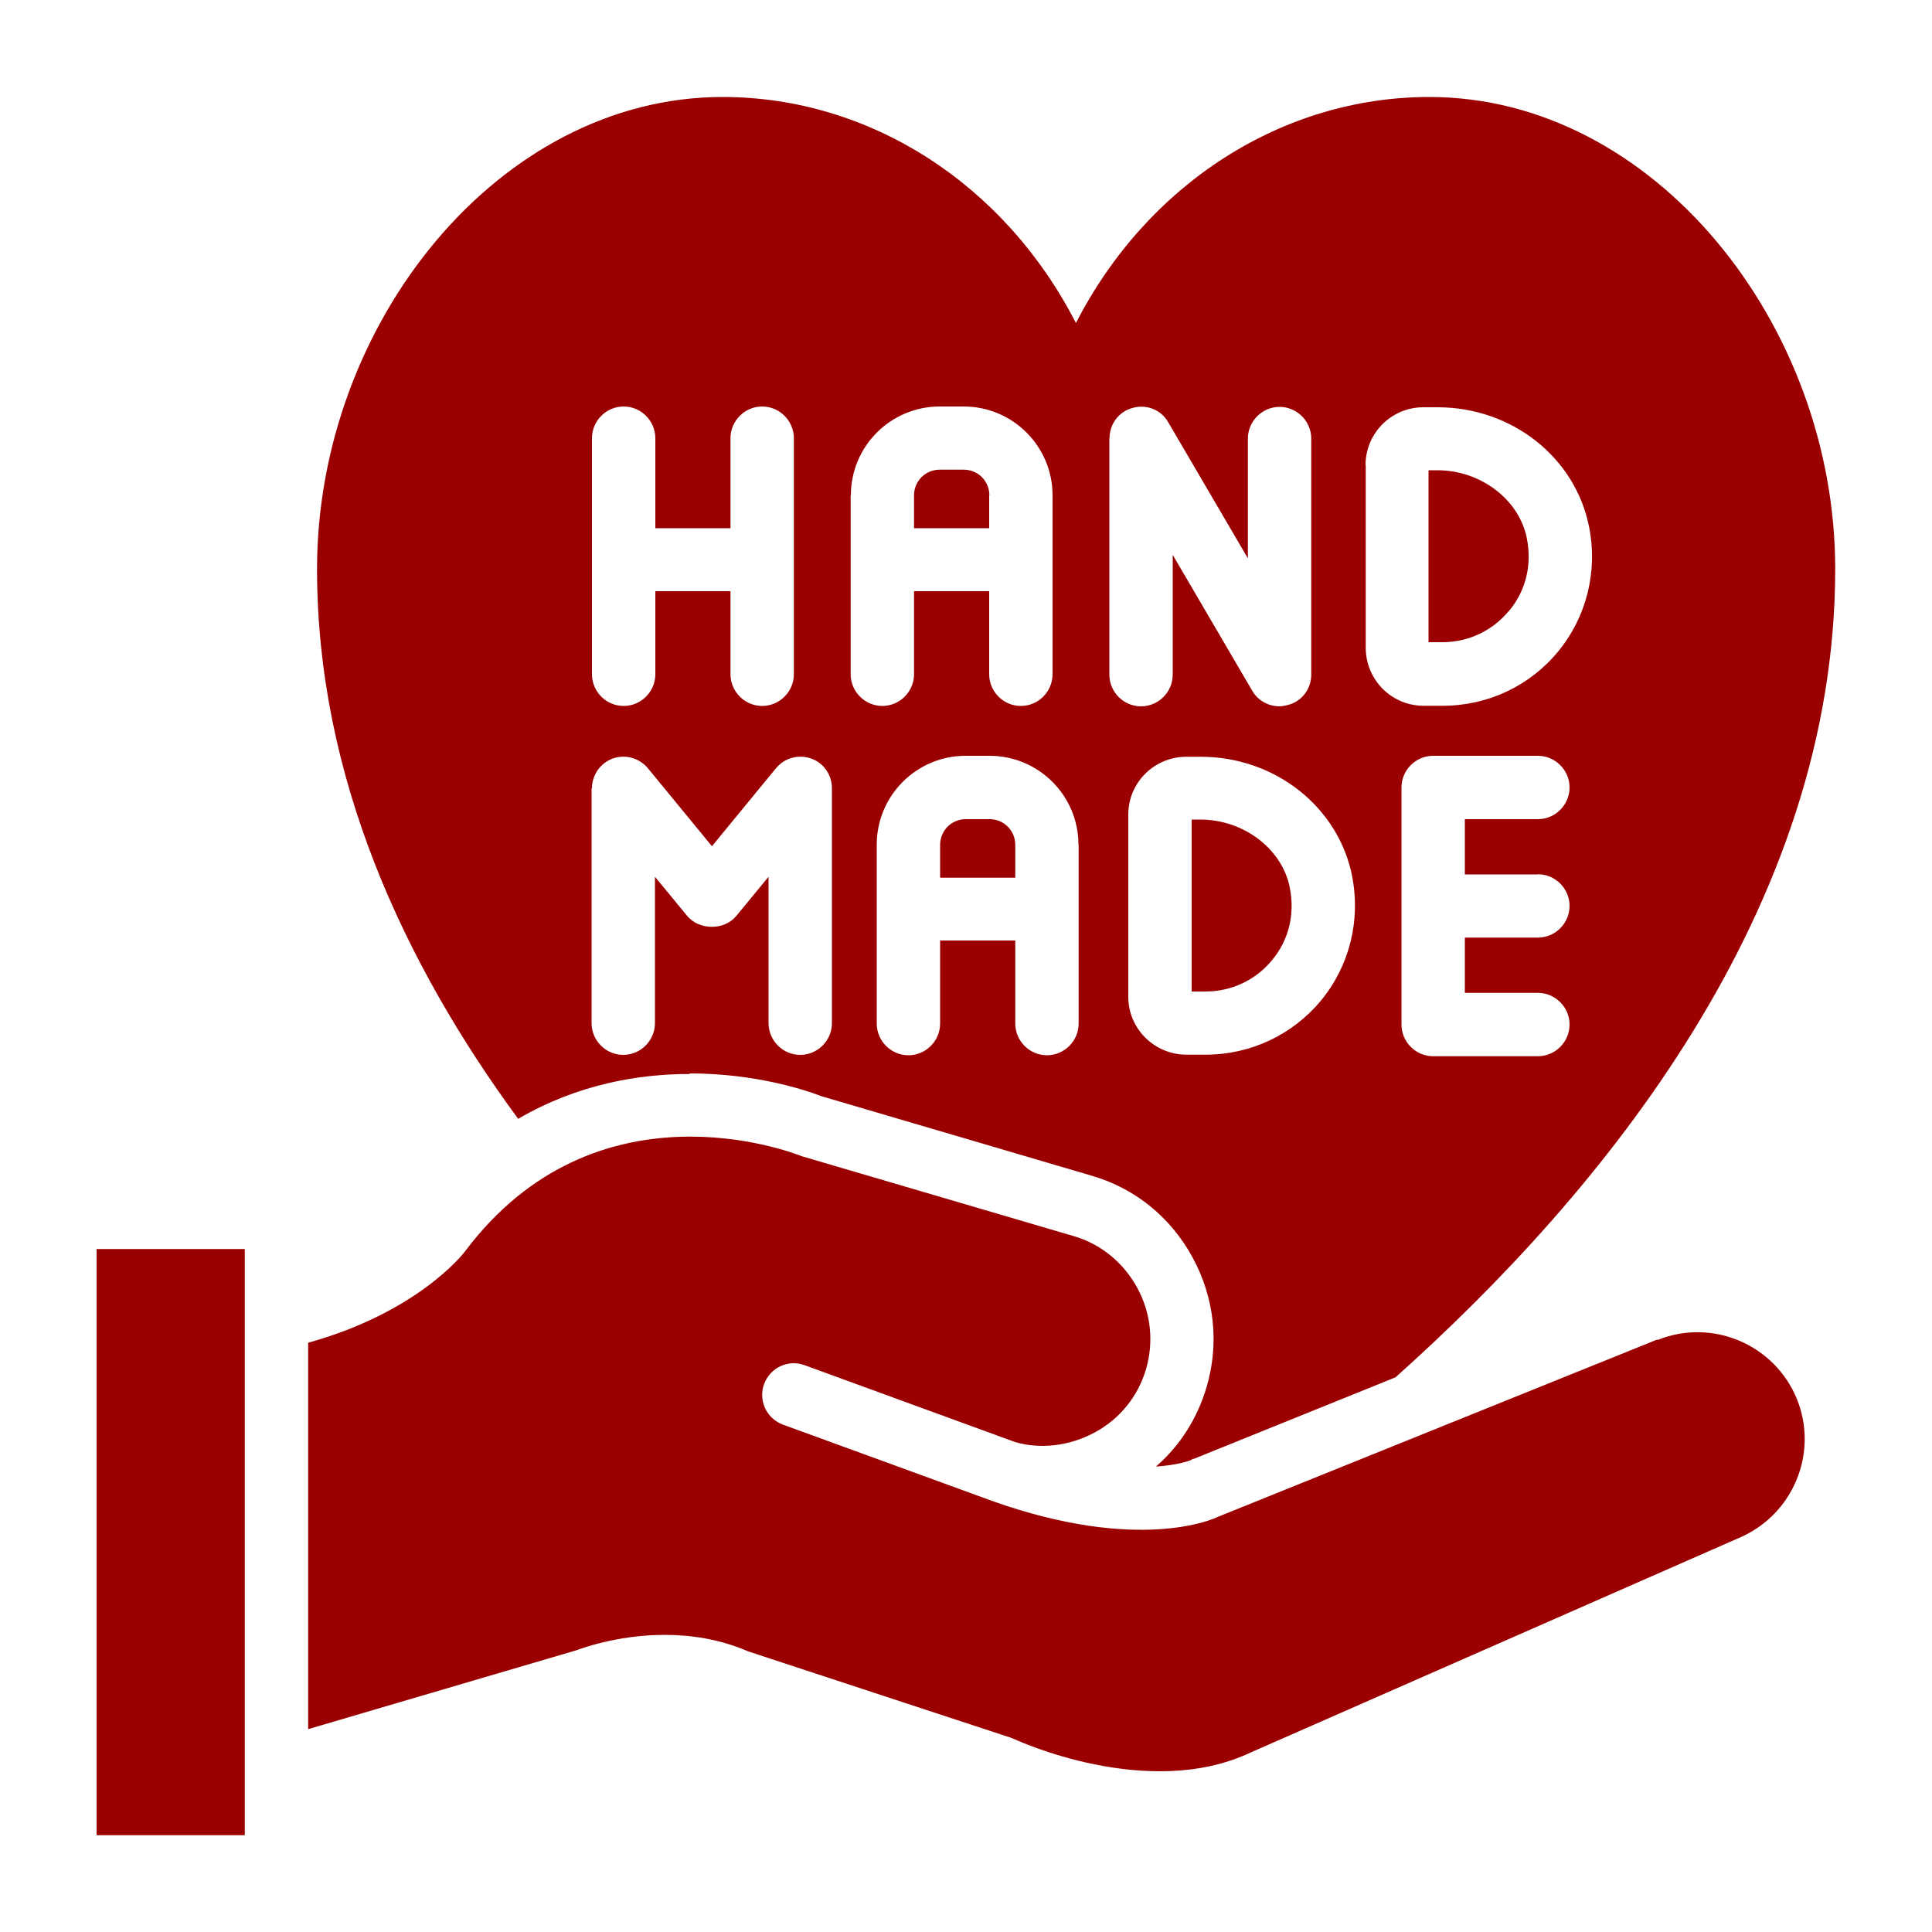
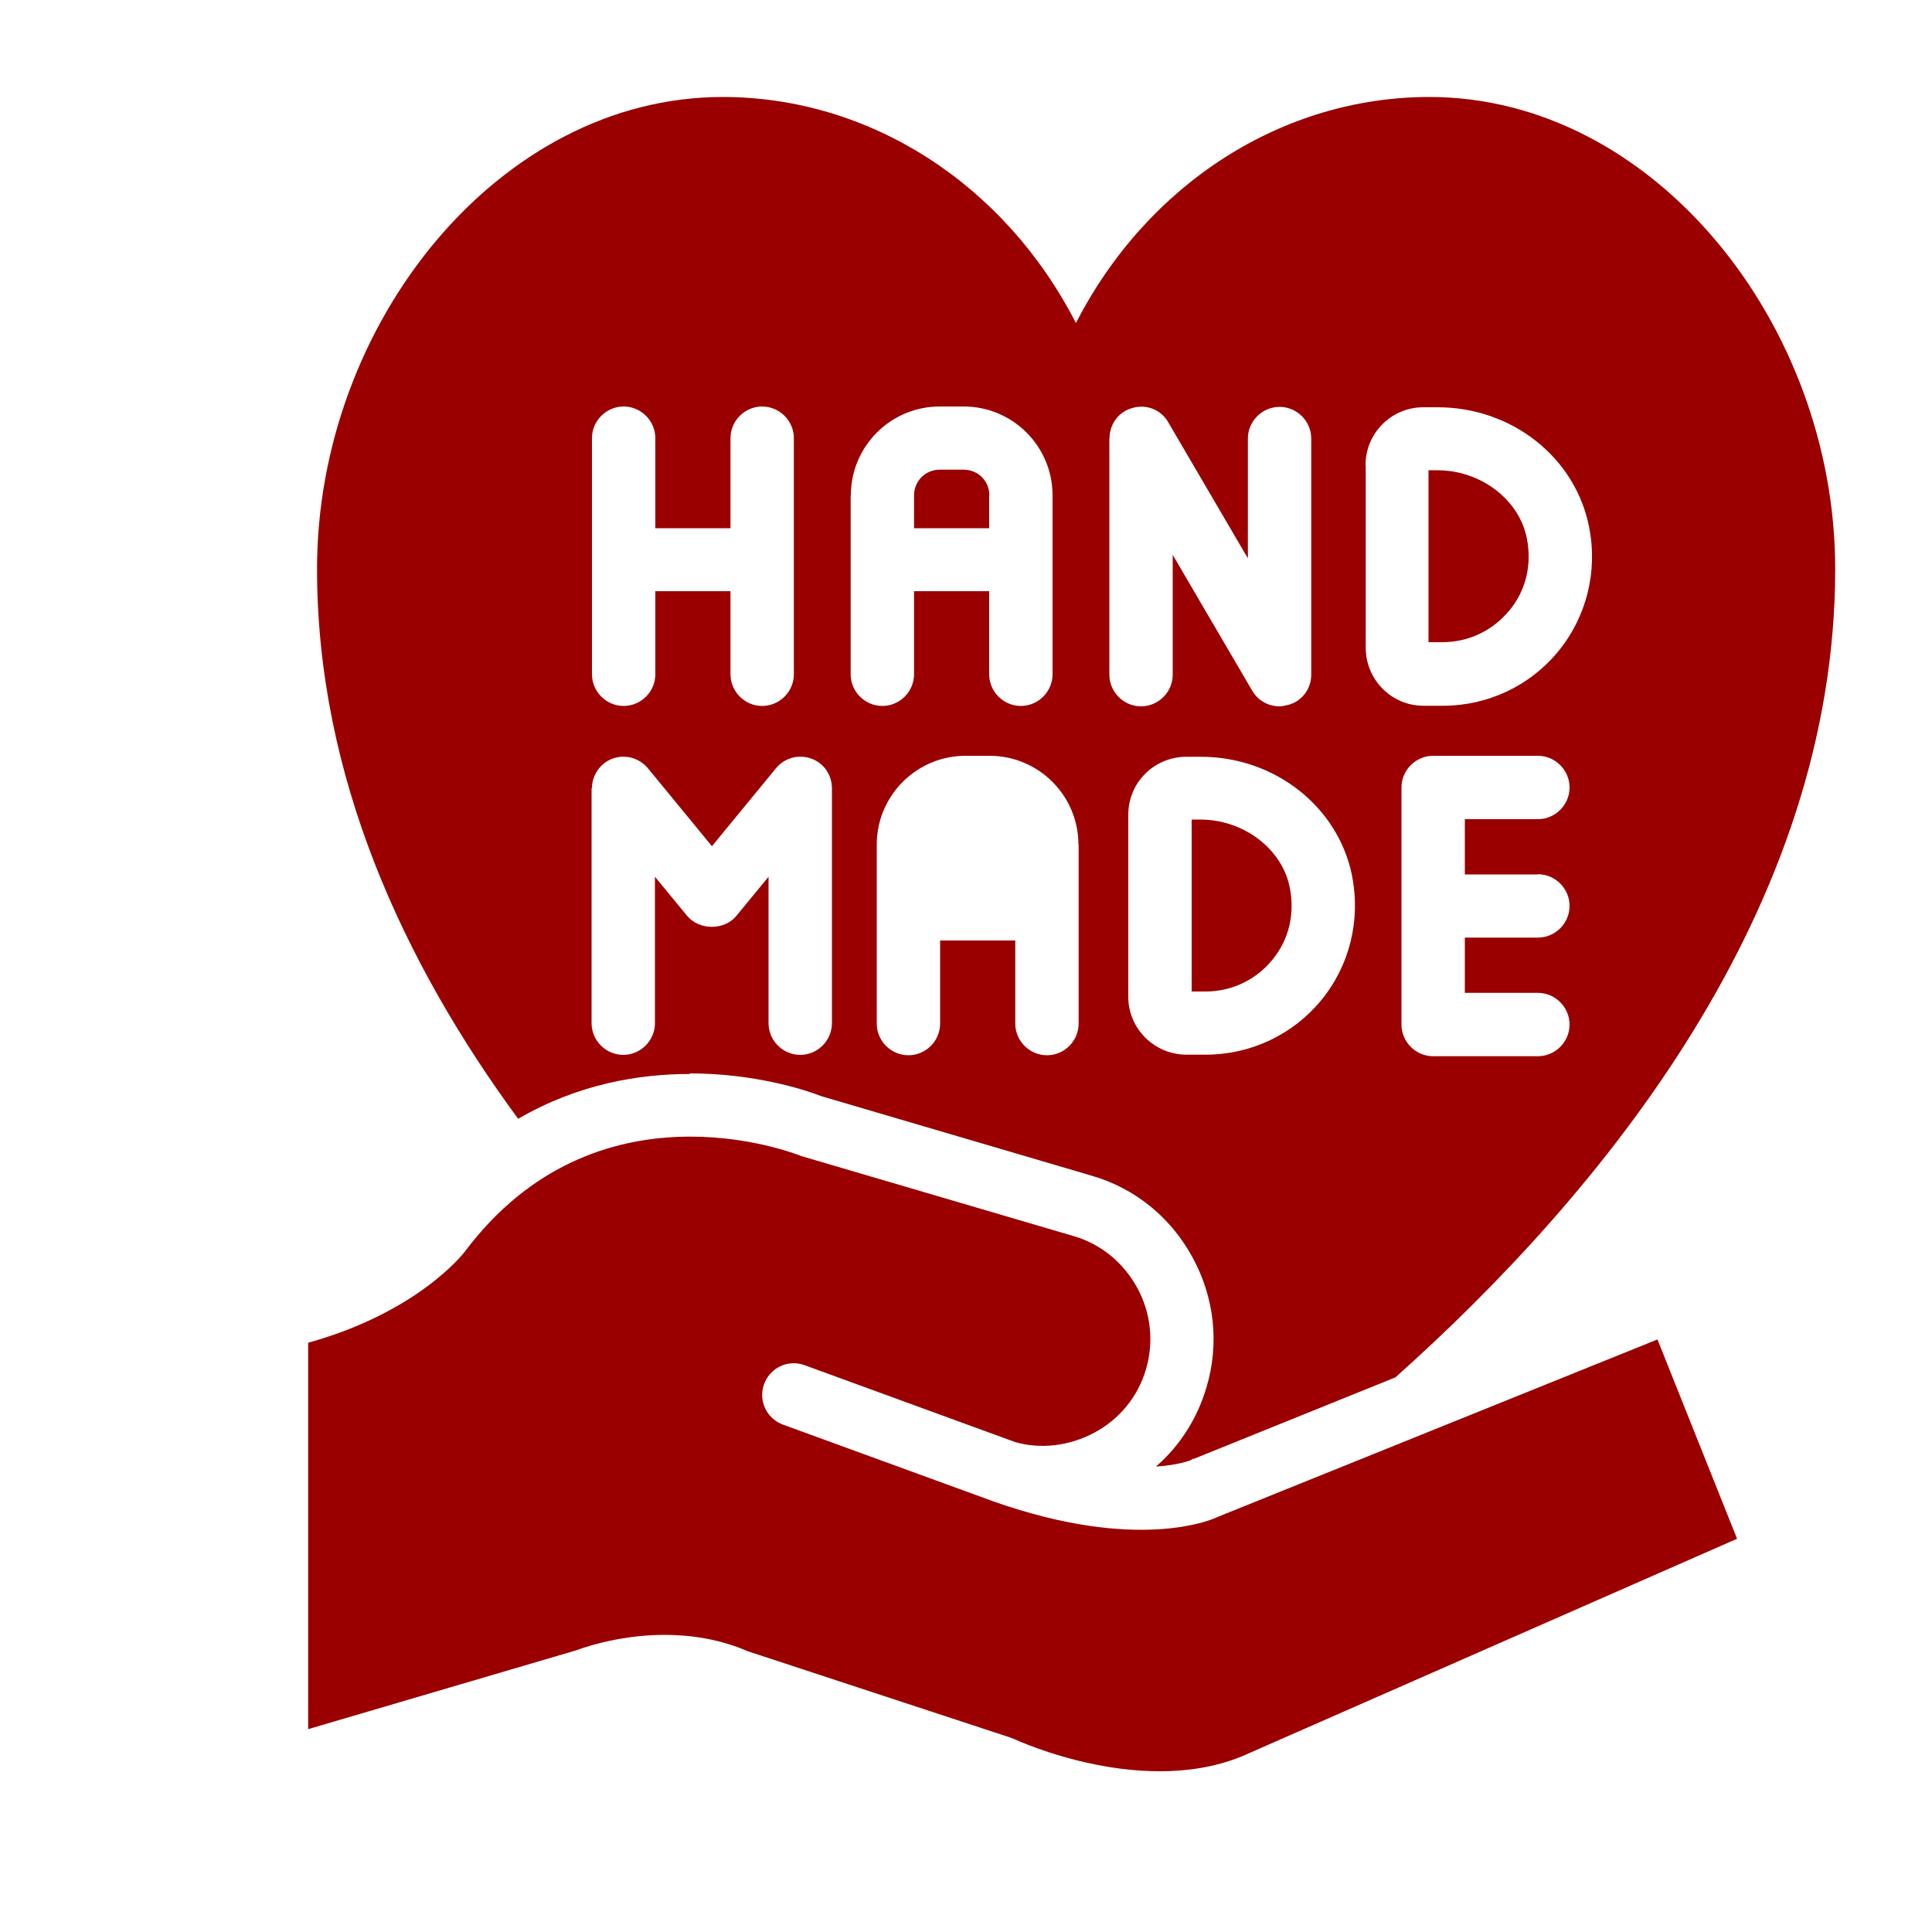
<svg xmlns="http://www.w3.org/2000/svg" id="Ebene_1" data-name="Ebene 1" viewBox="0 0 100 100">
  <defs>
    <style>
      .cls-1 {
        fill: #9a0000;
      }
    </style>
  </defs>
  <path class="cls-1" d="M61.68,42.42v8.9h.72c1.34,0,2.59-.59,3.44-1.62.87-1.05,1.19-2.37.92-3.75-.39-2.01-2.39-3.53-4.63-3.53h-.46.02Z" />
  <path class="cls-1" d="M51.21,25.64c0-.74-.59-1.33-1.33-1.33h-1.24c-.74,0-1.33.59-1.33,1.33v1.7h3.89v-1.7Z" />
  <path class="cls-1" d="M35.71,55.56c3.32,0,5.91.83,6.81,1.18l13.97,4.11c2.26.65,4.11,2.16,5.24,4.24,1.13,2.08,1.39,4.45.72,6.71-.47,1.6-1.37,3.03-2.62,4.11,1.19-.08,1.8-.33,1.8-.33l.11-.07h.05l10.44-4.22c10.73-9.59,22.76-24.23,22.76-41.84,0-12.68-9.41-24.43-21.01-24.43-7.58,0-14.58,4.47-18.29,11.7-3.71-7.23-10.7-11.7-18.29-11.7-11.59,0-20.99,11.75-20.99,24.43,0,10.75,4.48,20.39,10.41,28.46,3.14-1.83,6.33-2.32,8.85-2.32l.05-.02ZM79.6,45.25c.9,0,1.64.74,1.64,1.64s-.74,1.64-1.64,1.64h-3.78v2.86h3.78c.9,0,1.64.74,1.64,1.64s-.74,1.64-1.64,1.64h-5.42c-.9,0-1.64-.74-1.64-1.64v-12.27c0-.9.74-1.64,1.64-1.64h5.42c.9,0,1.64.74,1.64,1.64s-.74,1.64-1.64,1.64h-3.78v2.86h3.78ZM70.68,24.07c0-1.65,1.34-2.99,2.99-2.99h.74c3.85,0,7.13,2.6,7.84,6.19.46,2.31-.13,4.66-1.6,6.45s-3.65,2.81-5.97,2.81h-1c-1.65,0-2.99-1.34-2.99-3.01v-9.44ZM69.98,45.33c.46,2.31-.13,4.66-1.6,6.45-1.47,1.78-3.65,2.81-5.97,2.81h-1c-1.65,0-3.01-1.34-3.01-2.99v-9.44c0-1.65,1.34-2.99,3.01-2.99h.74c3.85,0,7.13,2.6,7.84,6.19v-.02ZM57.43,22.68c0-.74.49-1.39,1.21-1.57.72-.2,1.47.11,1.83.75l4.12,7.04v-6.2c0-.9.74-1.64,1.64-1.64s1.64.74,1.64,1.64v12.22c0,.74-.49,1.39-1.21,1.57-.15.03-.29.07-.43.07-.57,0-1.11-.29-1.41-.8l-4.12-7.04v6.2c0,.9-.74,1.64-1.64,1.64s-1.64-.74-1.64-1.64v-12.24ZM55.83,43.72v9.26c0,.9-.74,1.64-1.64,1.64s-1.64-.74-1.64-1.64v-4.3h-3.89v4.3c0,.9-.74,1.64-1.64,1.64s-1.64-.74-1.64-1.64v-9.26c0-2.54,2.06-4.6,4.6-4.6h1.24c2.54,0,4.6,2.06,4.6,4.6ZM44.04,25.64c0-2.54,2.06-4.6,4.6-4.6h1.24c2.54,0,4.6,2.06,4.6,4.6v9.26c0,.9-.74,1.64-1.64,1.64s-1.64-.74-1.64-1.64v-4.3h-3.89v4.3c0,.9-.74,1.64-1.64,1.64s-1.64-.74-1.64-1.64v-9.26ZM30.64,22.68c0-.9.74-1.64,1.64-1.64s1.64.74,1.64,1.64v4.66h3.89v-4.66c0-.9.74-1.64,1.64-1.64s1.64.74,1.64,1.64v12.22c0,.9-.74,1.64-1.64,1.64s-1.64-.74-1.64-1.64v-4.3h-3.89v4.3c0,.9-.74,1.64-1.64,1.64s-1.64-.74-1.64-1.64v-12.22ZM30.64,40.8c0-.69.44-1.31,1.08-1.54.65-.23,1.37-.03,1.82.51l3.31,4.03,3.31-4.03c.44-.54,1.16-.74,1.82-.51s1.08.85,1.08,1.54v12.16c0,.9-.74,1.64-1.64,1.64s-1.64-.74-1.64-1.64v-7.58l-1.67,2.03c-.62.75-1.91.75-2.54,0l-1.67-2.03v7.58c0,.9-.74,1.64-1.64,1.64s-1.64-.74-1.64-1.64v-12.16h.02Z" />
  <path class="cls-1" d="M78.11,31.62c.87-1.05,1.19-2.37.92-3.75-.39-2.01-2.39-3.53-4.63-3.53h-.46v8.9h.72c1.34,0,2.59-.59,3.44-1.62h.02Z" />
-   <path class="cls-1" d="M51.23,42.4h-1.24c-.74,0-1.33.59-1.33,1.33v1.7h3.89v-1.7c0-.74-.59-1.33-1.33-1.33Z" />
-   <path class="cls-1" d="M5,94.99h7.67v-30.34h-7.67v30.34Z" />
-   <path class="cls-1" d="M85.79,69.33l-22.75,9.18c-.31.16-4.16,1.83-11.6-.79l-10.91-3.98c-.67-.25-1.08-.87-1.08-1.54,0-.18.03-.38.1-.56.31-.85,1.24-1.29,2.09-.98l10.9,3.98c1.31.38,2.81.21,4.11-.49,1.31-.7,2.26-1.88,2.67-3.29s.25-2.91-.46-4.21c-.72-1.31-1.88-2.26-3.29-2.67l-14.09-4.14c-.57-.23-10.65-4.07-17.41,4.93-.11.15-2.47,3.16-8.12,4.73v20l13.91-4.09s2-.79,4.53-.79c1.34,0,2.85.21,4.32.85l13.6,4.47s.13.05.2.08,6.89,3.21,12.22.69l25.17-11.06c2.88-1.16,4.25-4.4,3.11-7.23-1.15-2.83-4.39-4.21-7.22-3.06v-.03Z" />
+   <path class="cls-1" d="M85.79,69.33l-22.75,9.18c-.31.16-4.16,1.83-11.6-.79l-10.91-3.98c-.67-.25-1.08-.87-1.08-1.54,0-.18.03-.38.1-.56.31-.85,1.24-1.29,2.09-.98l10.9,3.98c1.31.38,2.81.21,4.11-.49,1.31-.7,2.26-1.88,2.67-3.29s.25-2.91-.46-4.21c-.72-1.31-1.88-2.26-3.29-2.67l-14.09-4.14c-.57-.23-10.65-4.07-17.41,4.93-.11.15-2.47,3.16-8.12,4.73v20l13.91-4.09s2-.79,4.53-.79c1.34,0,2.85.21,4.32.85l13.6,4.47s.13.05.2.08,6.89,3.21,12.22.69l25.17-11.06v-.03Z" />
</svg>